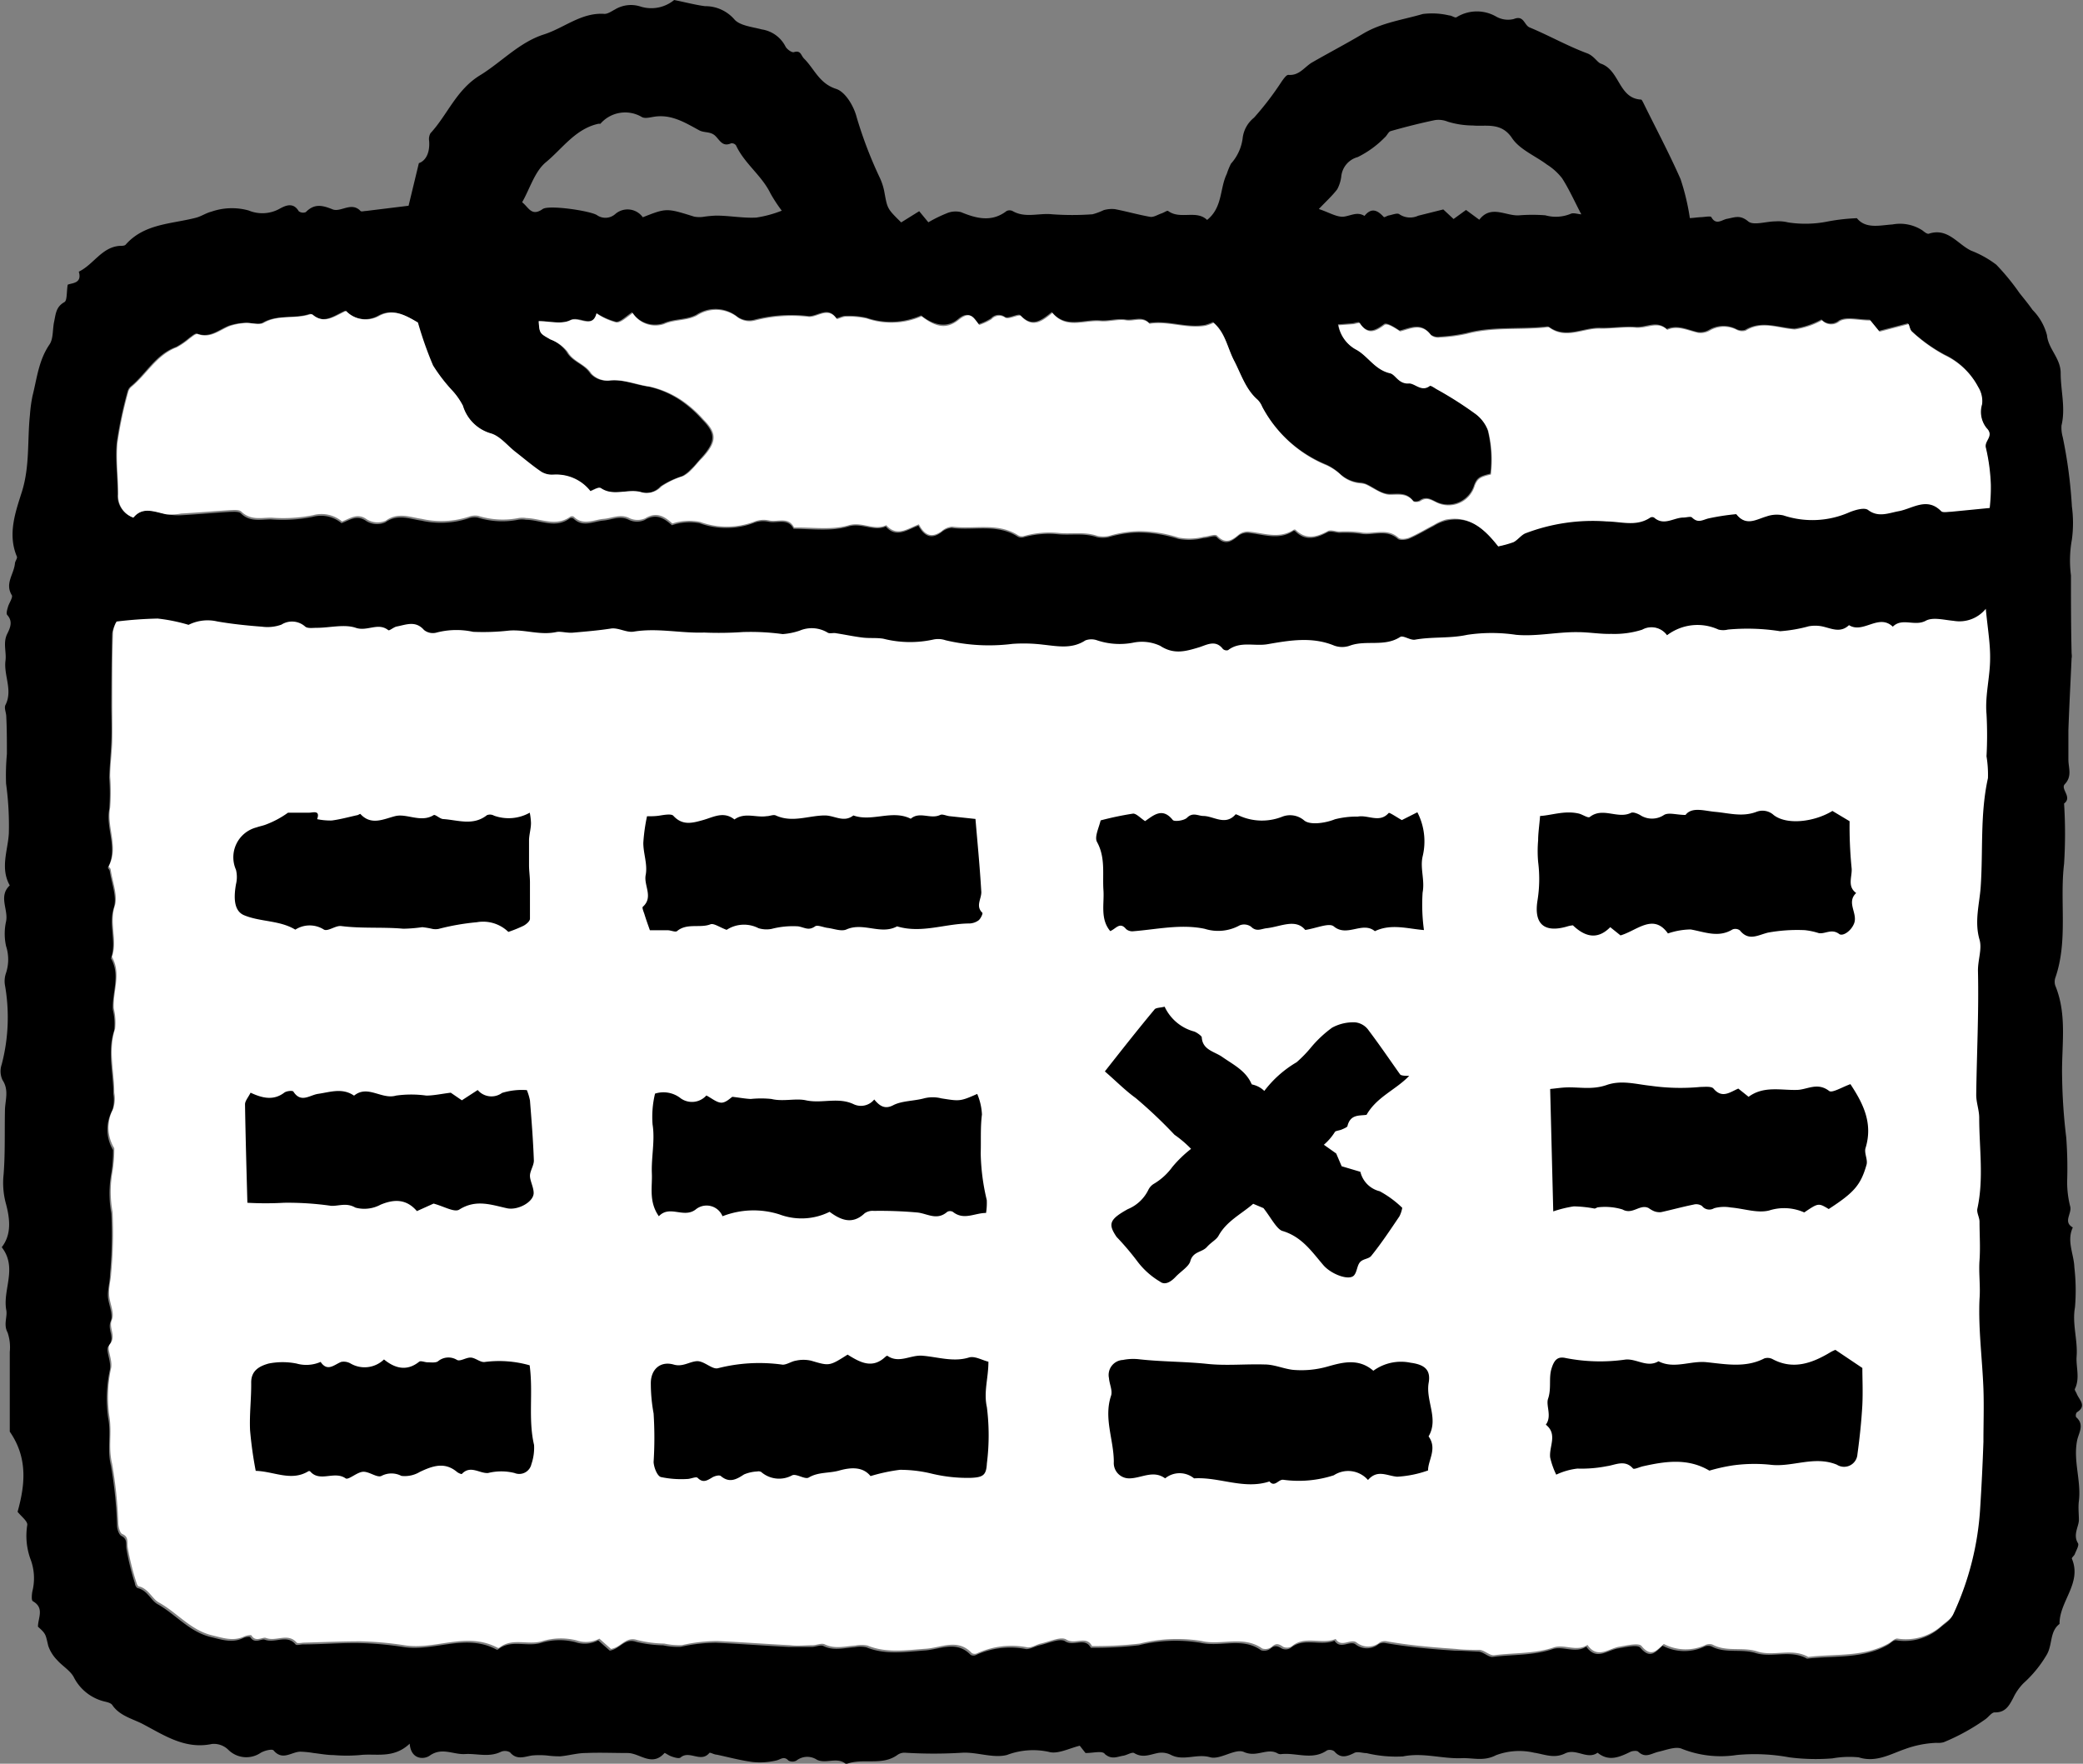
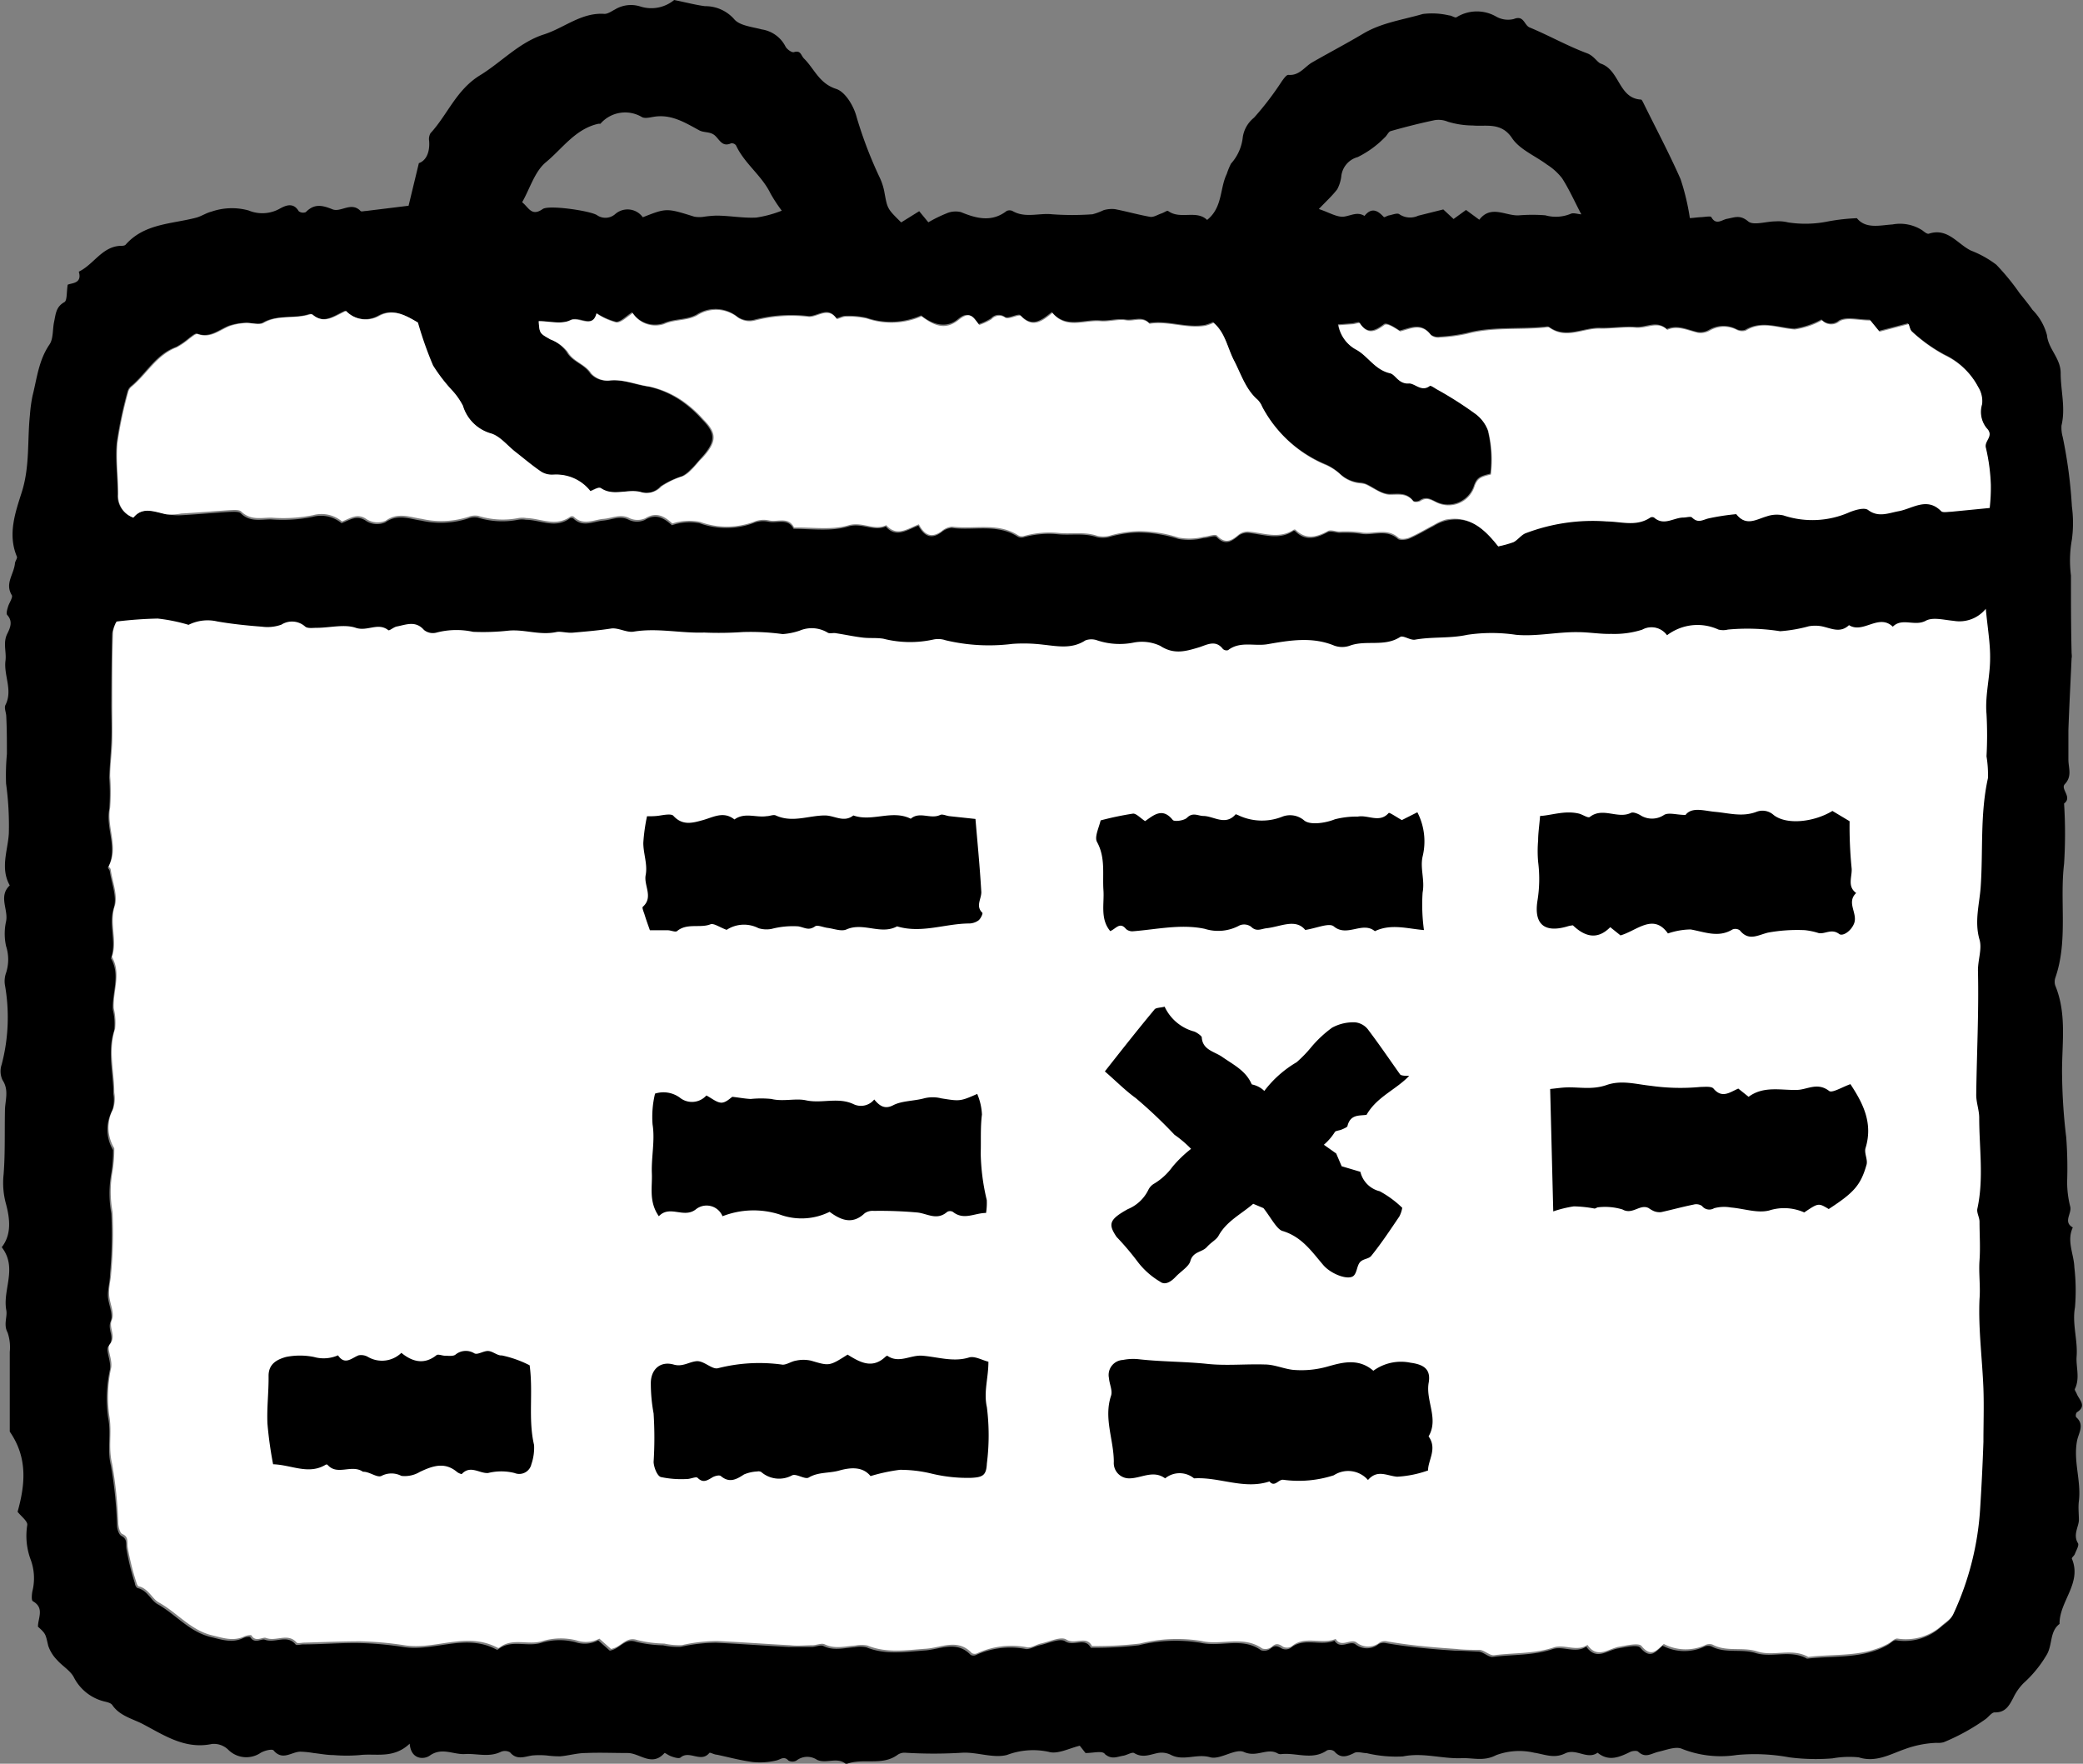
<svg xmlns="http://www.w3.org/2000/svg" viewBox="0 0 202.5 171.45">
  <rect x="0" y="0" width="202.5" height="171.45" fill="#808080" stroke="none" />
  <defs>
    <style>.cls-1{fill:#fff;}</style>
  </defs>
  <g id="Layer_2" data-name="Layer 2">
    <g id="Layer_1-2" data-name="Layer 1">
      <path d="M105.53,170.41l-.56-.71c-1,.24-2.15.85-3,.6a7.16,7.16,0,0,0-4.08.3c-1.34.34-2.88-.29-4.32-.22a45.32,45.32,0,0,1-5.59,0,1.18,1.18,0,0,0-.73.21c-1.52,1.11-3.38.26-5,.9-.85-.75-1.92,0-2.82-.42a1.71,1.71,0,0,0-2,.07.8.8,0,0,1-.78,0c-.45-.48-.77-.09-1.2,0a7,7,0,0,1-2.23.15c-1.19-.15-2.36-.47-3.54-.72-.25,0-.65-.25-.72-.17-.81,1-1.94-.29-2.79.44-.16.14-.62,0-.92-.11s-.61-.36-.65-.32c-1.23,1.38-2.4,0-3.58,0-1.36,0-2.72-.06-4.08,0-.83,0-1.65.25-2.47.32a9.45,9.45,0,0,1-1.3-.08,7.84,7.84,0,0,0-1.45,0c-.75.12-1.49.47-2.14-.31a1,1,0,0,0-.88-.05c-1.17.57-2.34.15-3.49.22s-2.24-.69-3.43.15c-.56.4-1.83.41-1.95-1.16-1.6,1.51-3.3.92-4.85,1.11a15.51,15.51,0,0,1-2.55,0c-.65,0-1.3-.13-1.94-.2a9.25,9.25,0,0,0-1.28-.13c-.86,0-1.73.92-2.61-.12-.13-.17-.87,0-1.26.23a2.48,2.48,0,0,1-3.16-.31,2,2,0,0,0-1.58-.55c-2.56.54-4.57-.8-6.61-1.88-1-.55-2.33-.81-3.07-1.9-.12-.19-.44-.27-.68-.33a4.54,4.54,0,0,1-3.08-2.41c-.36-.64-1.1-1.06-1.6-1.63a3.69,3.69,0,0,1-.87-1.39c-.27-1.14-.21-1.15-1-1.86,0-.85.66-1.82-.5-2.48-.15-.09-.1-.62-.05-.93A5.22,5.22,0,0,0,3,151.66a6.63,6.63,0,0,1-.35-3.41c.06-.37-.61-.86-.94-1.29.74-2.65,1-5.25-.76-7.79v-4.46c0-1.1,0-2.2,0-3.29a4.42,4.42,0,0,0-.21-1.88c-.43-.79,0-1.54-.13-2.19-.37-2,1.12-4.09-.44-6.11,1-1.28.78-2.85.39-4.29a7.69,7.69,0,0,1-.21-2.78c.16-2,.09-4.11.13-6.17,0-1,.43-2-.23-3a2,2,0,0,1-.09-1.51A18,18,0,0,0,.47,95.7a2.42,2.42,0,0,1,.12-1.13,4.2,4.2,0,0,0,0-2.6,5.55,5.55,0,0,1,0-2.4c.24-1.16-.77-2.44.36-3.5C0,84.39.77,82.66.86,81a29.72,29.72,0,0,0-.27-4.82A22.66,22.66,0,0,1,.67,73.3c0-1.21,0-2.42-.06-3.63,0-.39-.23-.85-.08-1.14.73-1.43-.17-2.85,0-4.28.12-.86-.27-1.76.18-2.65.27-.55.57-1.18,0-1.81-.14-.14,0-.58.09-.87s.47-.86.35-1.06c-.69-1.13.18-2,.3-3.06,0-.24.27-.53.19-.7-.92-2.18-.13-4.34.49-6.3.78-2.49.52-5,.78-7.46a14.19,14.19,0,0,1,.25-1.85c.43-1.69.59-3.45,1.65-5,.39-.57.29-1.47.45-2.21s.17-1.45,1-1.91c.28-.16.2-.95.32-1.69.36-.18,1.44-.09,1.08-1.27,1.44-.69,2.24-2.4,4-2.51.19,0,.45,0,.55-.11,1.84-2.09,4.51-2,6.9-2.64.49-.14.94-.45,1.43-.57a6.07,6.07,0,0,1,3.63-.12,3.46,3.46,0,0,0,3-.16c.54-.3,1.33-.69,1.87.23a.69.69,0,0,0,.69.09c.82-.84,1.59-.68,2.6-.27.8.32,1.83-.78,2.72.16.08.09.34,0,.52,0L39.72,20l1-4.14c.72-.25,1.08-1.08,1-2.15a1.17,1.17,0,0,1,.13-.76c1.68-1.82,2.51-4.25,4.88-5.67C48.79,6,50.5,4.11,52.87,3.35c2-.64,3.65-2.16,5.9-2,.34,0,.7-.27,1-.42a3,3,0,0,1,2.48-.3A3.5,3.5,0,0,0,65.54,0c1.23.25,2.12.49,3,.6a3.73,3.73,0,0,1,2.83,1.26c.53.64,1.76.75,2.69,1A3.1,3.1,0,0,1,76.35,4.5c.13.28.62.63.83.57.69-.22.68.34,1,.64,1,1,1.46,2.4,3.1,2.93.91.29,1.73,1.69,2,2.75a40.76,40.76,0,0,0,2.27,5.93A5.77,5.77,0,0,1,86,18.81c.28,1.49.27,1.49,1.61,2.81l1.75-1.09.89,1.08A13.45,13.45,0,0,1,92,20.75a2.21,2.21,0,0,1,1.42-.13c1.52.63,3,1,4.44-.11a.67.67,0,0,1,.57,0c1.23.72,2.57.18,3.85.32a27.15,27.15,0,0,0,3.93,0,6.19,6.19,0,0,0,1.08-.4,2.89,2.89,0,0,1,1.09-.1c1.15.22,2.29.55,3.44.75.33.05.71-.2,1.06-.32s.57-.32.68-.25c1.19.87,2.74-.14,3.79.87,1.52-1.22,1.22-3.05,1.91-4.47a7.06,7.06,0,0,1,.41-1,4.56,4.56,0,0,0,1.15-2.59,3,3,0,0,1,1.09-1.88,29.14,29.14,0,0,0,2.71-3.55c.18-.24.44-.63.64-.61,1.07.09,1.57-.8,2.33-1.23,1.64-.94,3.32-1.82,4.95-2.79,1.79-1.06,3.83-1.33,5.78-1.9a7.23,7.23,0,0,1,2.56.14c.25,0,.55.26.71.18a3.75,3.75,0,0,1,3.84-.08,2.33,2.33,0,0,0,1.73.25c1-.41,1,.6,1.55.82,1.88.78,3.67,1.8,5.58,2.51.65.24,1,.88,1.32,1,1.87.62,1.72,3.38,3.92,3.5.08,0,.16.19.22.3,1.22,2.48,2.52,4.92,3.63,7.44a22.55,22.55,0,0,1,.9,3.78c.25,0,.67-.07,1.09-.09s.95-.13,1,0c.46.83,1.05.24,1.53.16.73-.13,1.25-.42,2.05.25.51.43,1.74,0,2.65,0a3.89,3.89,0,0,1,1.23.1,11,11,0,0,0,3.91-.1,19.36,19.36,0,0,1,2.78-.31c.86,1.08,2.28.68,3.45.61a4,4,0,0,1,2.91.57c.19.15.47.38.63.33,1.84-.61,2.78,1,4.1,1.64a10,10,0,0,1,2.46,1.37,22.44,22.44,0,0,1,2.26,2.76c.43.54.87,1.07,1.26,1.63A5.44,5.44,0,0,1,199,32.59c.12,1.33,1.34,2.24,1.33,3.69,0,1.69.49,3.37.08,5.08a3.41,3.41,0,0,0,.12,1.13,46,46,0,0,1,.89,6.74,12,12,0,0,1,0,3.22,11.38,11.38,0,0,0-.09,3.49c0,2.49,0,5,.06,7.47,0,.19.05.38,0,.58-.1,2.33-.23,4.66-.31,7,0,1,0,1.9,0,2.85,0,.8.39,1.61-.35,2.39-.45.47.77,1.26-.07,1.88a45.87,45.87,0,0,1,0,5.86c-.44,3.69.4,7.47-.85,11.08a1.21,1.21,0,0,0,0,.77c1.19,2.89.58,5.93.66,8.9a54.56,54.56,0,0,0,.4,5.85,39.7,39.7,0,0,1,.09,4.23,9.58,9.58,0,0,0,.29,2.46c.21.69-.73,1.51.26,2.06-.62,1.32.11,2.59.15,3.88a19.41,19.41,0,0,1,.06,3.88c-.29,1.62.28,3.16.16,4.77-.08,1,.35,2.12-.17,3.17-.05.1.13.32.19.49.24.58,1,1.16,0,1.78a.5.5,0,0,0-.07.47c.85.73.25,1.53.1,2.26-.4,2,.41,3.92.17,5.9-.08.6,0,1.23,0,1.84s-.6,1.44-.09,2.25c.13.21-.17.7-.3,1.05-.06.17-.33.36-.29.46,1,2.38-1.23,4.15-1.2,6.34-1,.76-.65,2.07-1.29,3.07a11.62,11.62,0,0,1-2.2,2.68,5.13,5.13,0,0,0-1,1.42c-.4.76-.76,1.46-1.82,1.43-.29,0-.58.44-.89.66a20.34,20.34,0,0,1-4.06,2.24,2.13,2.13,0,0,1-.72.06,10,10,0,0,0-3.06.61c-1.37.47-2.8,1.34-4.48.8a9.28,9.28,0,0,0-2.56.1,20.17,20.17,0,0,1-4.19-.1,18.59,18.59,0,0,0-5.1-.23,10.24,10.24,0,0,1-5.32-.59c-.59-.28-1.52.1-2.27.27s-1.28.67-2,0c-.12-.12-.53-.08-.73,0-1.07.52-2.12,1-3.22.1-1,.72-2.08-.46-3.16.07s-2,.08-3-.07a6.44,6.44,0,0,0-3.71.24c-1.19.62-2.22.25-3.33.29-1.9.08-3.76-.57-5.72-.17a12.36,12.36,0,0,1-3.54-.32c-.41,0-.91-.2-1.23,0-.71.35-1.3.53-1.9-.17a.76.76,0,0,0-.71-.1c-1.44,1-3,.19-4.49.37a.6.6,0,0,1-.36-.1c-1-.52-2,.44-3.23-.11-.84-.38-2.32.79-3.29.51-1.32-.38-2.61.42-3.85-.25a2,2,0,0,0-1.29-.15c-.75.16-1.44.48-2.23,0-.21-.14-.7.19-1.06.25-.6.09-1.12.41-1.79-.15C107.2,170.15,106.32,170.41,105.53,170.41ZM162.06,61.76a1.85,1.85,0,0,0-2.46-.47,8.92,8.92,0,0,1-3,.41c-1.08,0-2.17-.16-3.26-.17-2,0-4,.44-6,.26a16.1,16.1,0,0,0-4.75,0c-1.7.37-3.4.17-5.07.47-.46.09-1.16-.45-1.45-.26-1.53,1-3.31.27-4.88.84a2.24,2.24,0,0,1-1.53,0c-2.15-.89-4.34-.51-6.47-.14-1.28.23-2.68-.33-3.85.58a.52.52,0,0,1-.51-.12c-.72-.94-1.6-.37-2.33-.15-1.3.39-2.43.72-3.76-.15a4.21,4.21,0,0,0-2.61-.31,6.9,6.9,0,0,1-3.51-.22,1.68,1.68,0,0,0-1.15,0c-1.31.86-2.69.57-4.09.42a15.53,15.53,0,0,0-3-.08,18.23,18.23,0,0,1-6.5-.35,2.26,2.26,0,0,0-1.15-.08,10.54,10.54,0,0,1-4.9-.07c-.65-.12-1.34,0-2-.11-.86-.1-1.72-.29-2.58-.42-.29,0-.65.07-.85-.07a3,3,0,0,0-2.7-.19,6.54,6.54,0,0,1-1.66.34,23.16,23.16,0,0,0-3.88-.2,33.58,33.58,0,0,1-3.75.05c-2.28.08-4.55-.47-6.85-.09-.7.12-1.51-.41-2.21-.3-1.23.19-2.46.29-3.7.4-.58,0-1.18-.15-1.61-.06-1.57.34-3.06-.27-4.61-.14a22.5,22.5,0,0,1-3.48.12,7.65,7.65,0,0,0-3.59.15,1.37,1.37,0,0,1-1.23-.25c-.82-.94-1.74-.51-2.64-.34-.3.05-.72.44-.83.36-1-.79-2,.19-3.16-.23s-2.53,0-3.81,0c-.38,0-.87.08-1.11-.12a1.92,1.92,0,0,0-2.31-.19,4,4,0,0,1-1.89.2c-1.45-.11-2.91-.26-4.35-.51a4.13,4.13,0,0,0-2.79.33,16.8,16.8,0,0,0-3-.61,39.3,39.3,0,0,0-4,.29,3.37,3.37,0,0,0-.34,1c-.06,2.31-.07,4.63-.08,6.94,0,1.22.06,2.44,0,3.66s-.16,2.28-.2,3.42a20.8,20.8,0,0,1,0,3.06c-.36,1.91.88,3.83-.14,5.71,0,0,.18.2.19.31.17,1.2.73,2.53.39,3.57-.54,1.69.3,3.33-.27,4.92.94,1.64.08,3.34.18,5a5.79,5.79,0,0,1,.13,2c-.69,2.07-.07,4.13-.08,6.19a3.36,3.36,0,0,1-.11,1.6,3.86,3.86,0,0,0,.08,3.83,13.44,13.44,0,0,1-.17,2.26,11,11,0,0,0,0,3.92,42,42,0,0,1-.13,5.93c0,.71-.23,1.42-.2,2.12s.55,1.79.27,2.43c-.36.83.49,1.58-.22,2.42-.31.37.28,1.4.15,2.25a13.33,13.33,0,0,0-.18,4.7c.32,1.56-.12,3.07.27,4.64a41.57,41.57,0,0,1,.6,5.83c0,.34.16.84.39,1,.64.31.45.74.52,1.27a24.65,24.65,0,0,0,.82,3.34c0,.18.15.45.28.48.93.21,1.3,1.21,1.91,1.55,1.79,1,3.1,2.71,5.21,3.21,1.08.26,2.07.61,3.15.09.2-.1.61-.16.67-.08.43.69,1.09.12,1.4.24,1,.39,2.17-.55,3,.46.11.13.49,0,.74,0,1.83,0,3.65-.16,5.47-.13a32.56,32.56,0,0,1,4.3.39c3,.46,6-1.36,9,.23a.17.17,0,0,0,.18,0c1.26-1,2.78-.22,4.16-.63a6.26,6.26,0,0,1,3.35-.08,2.8,2.8,0,0,0,2.22-.17l1.13,1c1-.16,1.44-1.25,2.56-.86a11.82,11.82,0,0,0,2.62.34,6.79,6.79,0,0,0,1.72.15,15.91,15.91,0,0,1,3.43-.4c2.36.11,4.72.29,7.08.41.74,0,1.48,0,2.23,0,.38,0,.83-.23,1.13-.09,1,.49,2,.18,3,.12a3,3,0,0,1,1.16,0c1.88.77,3.8.44,5.71.31,1.5-.11,3.08-1,4.44.43a.59.59,0,0,0,.55,0,8,8,0,0,1,4.86-.56c.41,0,.85-.27,1.28-.37.85-.18,2-.73,2.5-.39.85.54,1.93-.44,2.49.63a37.81,37.81,0,0,0,4.65-.24,14.85,14.85,0,0,1,6-.25c2,.46,4.06-.58,5.9.73a1,1,0,0,0,.92-.16c.44-.37.71-.24,1.12,0a.89.89,0,0,0,.85-.07c1.29-1.06,2.89-.13,4.25-.7.57.88,1.45,0,2,.32a1.8,1.8,0,0,0,2.31,0,1.06,1.06,0,0,1,.71-.08c1.84.32,3.69.51,5.55.65l1.12.08c.76,0,1.52.06,2.28.09.49,0,1,.58,1.44.52,1.93-.25,3.9-.12,5.8-.76,1-.34,2.21.46,3.27-.24,1,1.4,2,.35,3.1.17.73-.12,1.88-.4,2.16-.06,1,1.19,1.53.33,2.16-.2a4.6,4.6,0,0,0,4,.12.92.92,0,0,1,.74-.06c1.35.73,2.87.21,4.3.65,1.59.5,3.39-.36,5,.55,2.64-.31,5.39.05,7.84-1.33.28-.16.55-.48.81-.46a5.27,5.27,0,0,0,4.28-1.21c.41-.38,1-.69,1.17-1.16a28.33,28.33,0,0,0,2.62-10.4q.21-3.16.31-6.35c.06-1.72.11-3.44,0-5.16-.11-2.91-.51-5.83-.38-8.73.06-1.26-.12-2.5,0-3.75s0-2.52,0-3.78c0-.42-.29-.86-.21-1.24.64-2.94.18-5.9.18-8.84,0-.74-.3-1.48-.29-2.22.05-4,.26-8,.17-12,0-1.08.42-2.17.15-3.1-.51-1.75,0-3.44.11-5.08.25-3.53-.07-7.11.71-10.62a11.05,11.05,0,0,0-.14-2.12,37.55,37.55,0,0,0,0-4.11c-.16-1.78.33-3.6.35-5.4,0-1.46-.24-2.92-.42-4.83a3.3,3.3,0,0,1-3.13,1.17c-.92,0-2-.35-2.72,0-1.08.61-2.28-.34-3.19.57-1.38-1.31-2.87.72-4.26-.15-.86.82-1.76.29-2.66.11a3.5,3.5,0,0,0-1.25,0,14.33,14.33,0,0,1-2.78.48,20.56,20.56,0,0,0-5.08-.16,1.9,1.9,0,0,1-.92,0A4.86,4.86,0,0,0,162.06,61.76Zm-16.41-8.65a9.35,9.35,0,0,0,1.44-.5c.41-.22.71-.66,1.13-.85a18.31,18.31,0,0,1,7.92-1.16c1.45,0,2.89.53,4.24-.38a.39.39,0,0,1,.36,0c1,.86,1.91,0,2.86,0,.29,0,.71-.13.84,0,.54.57,1,.24,1.57.09a22.47,22.47,0,0,1,2.73-.42c.9,1.27,1.92.51,2.94.22a3,3,0,0,1,1.63-.1,8.9,8.9,0,0,0,6.46-.32c.54-.23,1.41-.47,1.77-.21,1.07.77,2,.3,3,.12,1.34-.24,2.73-1.39,4.11,0,.17.17.63.08.95.06l3.77-.37a17.67,17.67,0,0,0,.11-2.28,18.48,18.48,0,0,0-.48-3.57c-.19-.68.84-1.14.08-1.89a2.55,2.55,0,0,1-.45-2.34,2.52,2.52,0,0,0-.36-1.64,7.08,7.08,0,0,0-3.24-3.11,15.31,15.31,0,0,1-3.19-2.28c-.2-.16-.24-.52-.35-.76l-2.83.74-.89-1.09c-1.1,0-2.26-.34-3,.08a1.23,1.23,0,0,1-1.7-.1,7.85,7.85,0,0,1-2.63.89c-1.61-.1-3.19-.84-4.79.12a1.18,1.18,0,0,1-.92-.11,2.74,2.74,0,0,0-2.59.11,1.75,1.75,0,0,1-1.11.21c-1-.22-1.94-.75-3-.29-1-.9-2-.12-3.05-.21s-2.27.13-3.4.09c-1.66-.06-3.34,1.1-5-.09-.13-.09-.38,0-.58,0-2.46.22-5-.05-7.41.59a15.41,15.41,0,0,1-2.63.36,1.15,1.15,0,0,1-.9-.22c-.94-1.24-2-.61-3-.37-.5-.34-1.26-.82-1.52-.63-.93.69-1.64,1-2.4-.16-.06-.09-.46.06-.71.09l-1.36.1a3.34,3.34,0,0,0,1.76,2.4c1.12.64,1.77,1.91,3.2,2.26.6.15.82,1.12,1.86,1,.6,0,1.23.87,2.05.24.09-.06.42.17.63.3a36,36,0,0,1,3.78,2.4,3.63,3.63,0,0,1,1.27,1.66,11.81,11.81,0,0,1,.26,4.25c-1.08.26-1.29.41-1.57,1.09a2.65,2.65,0,0,1-3.72,1.63c-.57-.29-1-.53-1.59-.12-.16.12-.58.15-.66,0-.62-.79-1.36-.63-2.24-.63s-1.58-.68-2.37-1a2.06,2.06,0,0,0-.56-.11,3.25,3.25,0,0,1-1.95-.89,5.19,5.19,0,0,0-1.28-.85,12.4,12.4,0,0,1-6.29-5.7,2,2,0,0,0-.42-.65c-1.19-1-1.65-2.48-2.31-3.83s-.81-2.7-2-3.68a4.92,4.92,0,0,1-.77.28c-1.83.33-3.62-.49-5.45-.19-.66-.73-1.53-.21-2.29-.34s-1.65.16-2.46.09c-1.58-.14-3.34.83-4.7-.81-1,.79-1.89,1.54-3.05.31-.2-.22-1.16.37-1.52.16a1,1,0,0,0-1.34.14,5.11,5.11,0,0,1-1.2.56c-.59-.69-1-1.33-2-.49s-2.26.7-3.6-.35a7.3,7.3,0,0,1-5.32.22,7.83,7.83,0,0,0-2.06-.18c-.3,0-.82.29-.88.21-.81-1.19-1.8-.15-2.67-.19a14.23,14.23,0,0,0-5.27.35,2,2,0,0,1-1.65-.28,3.39,3.39,0,0,0-4-.2c-1,.53-2.13.36-3.19.83a2.64,2.64,0,0,1-3.05-1.07c-.62.39-1.11.95-1.57.92A6.35,6.35,0,0,1,58,30.44c-.4,1.55-1.64.21-2.55.67s-2,.09-3.07.09c.07,1.22.09,1.19,1.14,1.77a3.86,3.86,0,0,1,1.55,1.22c.55,1,1.71,1.18,2.31,2.12A2.16,2.16,0,0,0,59.1,37c1.39-.17,2.63.41,3.95.59A9.17,9.17,0,0,1,66.26,39a11.43,11.43,0,0,1,2,1.79c1.32,1.32,1.35,2.15-.12,3.75-.33.36-.61.75-1,1.09a3.14,3.14,0,0,1-.84.66,8.09,8.09,0,0,0-2.11,1,1.93,1.93,0,0,1-1.91.58c-1.33-.38-2.75.45-4-.42-.17-.12-.65.2-1,.31a4.18,4.18,0,0,0-3.57-1.61,2.08,2.08,0,0,1-1.19-.27c-.88-.59-1.69-1.28-2.53-1.94s-1.51-1.56-2.42-1.81A4,4,0,0,1,45,39.44,6.84,6.84,0,0,0,44,38a16.52,16.52,0,0,1-2-2.51,35.85,35.85,0,0,1-1.47-4.17c-1.12-.68-2.36-1.39-3.74-.65a2.65,2.65,0,0,1-3.24-.47c-1.11.49-2.09,1.36-3.26.35a.35.35,0,0,0-.3,0c-1.45.45-3.06,0-4.47.82-.41.24-1.08,0-1.62,0a5.73,5.73,0,0,0-1.66.29c-1,.4-1.85,1.22-3.08.77-.19-.07-.53.25-.78.42a7.46,7.46,0,0,1-1.26.87c-2,.73-2.9,2.59-4.39,3.82a1,1,0,0,0-.32.47,39.74,39.74,0,0,0-1.06,5c-.16,1.67.1,3.37.08,5.05A2.21,2.21,0,0,0,13,50.3c.91-1.12,2.07-.55,3.22-.32a5.56,5.56,0,0,0,1.35.11c1.59-.09,3.17-.23,4.76-.33.37,0,.88-.06,1.09.15.87.86,1.92.58,2.91.58a14.74,14.74,0,0,0,4.05-.24,3.11,3.11,0,0,1,2.82.61c.83-.31,1.5-.86,2.42-.2a2,2,0,0,0,1.84.12c1.19-.86,2.4-.32,3.5-.17a8.61,8.61,0,0,0,4.56-.21,1.77,1.77,0,0,1,.91-.09,8,8,0,0,0,3.92.22,2.2,2.2,0,0,1,.77,0c1.42,0,2.86.9,4.26-.13a.36.36,0,0,1,.36,0c.91.9,1.89.3,2.87.21s1.66-.53,2.56-.06a1.85,1.85,0,0,0,1.51,0c1.13-.69,1.92-.14,2.64.51A5.29,5.29,0,0,1,68,50.86a7.56,7.56,0,0,0,5.22,0,2.48,2.48,0,0,1,1.5-.14c.82.19,1.88-.41,2.43.69,1.79,0,3.68.27,5.33-.23,1.33-.39,2.45.53,3.63,0,1,1.18,2.1.31,3.17-.08.55,1,1.24,1.38,2.23.65a1.75,1.75,0,0,1,1-.43c2.13.29,4.41-.44,6.41.84a.73.73,0,0,0,.56.08,9.15,9.15,0,0,1,3.4-.3c1.21.12,2.5-.15,3.75.28a2.65,2.65,0,0,0,1.15,0,11,11,0,0,1,2.89-.46,13.06,13.06,0,0,1,3.88.63,5.76,5.76,0,0,0,2.43-.08c.44,0,1.1-.31,1.29-.11.83.87,1.44.46,2.14-.13a1.43,1.43,0,0,1,.9-.27c1.47.13,3,.76,4.4-.17a.19.19,0,0,1,.19,0c1,1,2,.72,3.14.12.28-.16.75,0,1.14.05a11.5,11.5,0,0,1,2,.07c1.21.27,2.56-.5,3.7.51.2.18.77.11,1.09,0,.82-.35,1.58-.82,2.38-1.23a4.51,4.51,0,0,1,1.17-.52C142.82,50.08,144.26,51.34,145.65,53.11ZM76,20.48A14.79,14.79,0,0,1,74.9,18.8c-.85-1.75-2.53-2.9-3.35-4.67a.52.52,0,0,0-.47-.2c-.84.37-1.08-.27-1.54-.72s-1.08-.28-1.56-.54c-1.4-.76-2.75-1.61-4.46-1.31-.38.06-.86.19-1.15,0a3.18,3.18,0,0,0-4,.67s-.13,0-.19,0c-2.24.49-3.5,2.41-5.11,3.74-1.09.9-1.55,2.56-2.31,3.89.65.51.91,1.42,2,.66.6-.42,4.6.17,5.27.59a1.44,1.44,0,0,0,1.78-.1,1.82,1.82,0,0,1,2.68.31c2.31-.91,2.31-.9,5-.06a2.8,2.8,0,0,0,1,0,11,11,0,0,1,1.13-.1c1.3,0,2.62.26,3.91.19A11.32,11.32,0,0,0,76,20.48Zm77.73.36c-.69-1.32-1.2-2.47-1.87-3.51A5.71,5.71,0,0,0,150.39,16c-1.15-.86-2.65-1.46-3.4-2.58-1.05-1.58-2.56-1.1-3.79-1.22a8.56,8.56,0,0,1-2.45-.37,2.36,2.36,0,0,0-1.28-.15c-1.43.3-2.85.66-4.26,1.06-.24.06-.37.45-.6.63a9.56,9.56,0,0,1-2.62,1.9,2.17,2.17,0,0,0-1.6,1.91A3.61,3.61,0,0,1,130,18.4c-.48.63-1.08,1.17-1.79,1.92,1,.32,1.8.85,2.5.73s1.26-.48,1.94-.06c.69-.86,1.28-.54,1.88.11.05.06.32-.13.5-.16.33-.06.8-.26,1-.12a1.87,1.87,0,0,0,1.84.15l2.44-.61,1,.93,1.21-.88,1.29.95c1.15-1.5,2.61-.32,3.9-.43a16.35,16.35,0,0,1,2.52,0,3.77,3.77,0,0,0,2.5-.16C153,20.67,153.34,20.81,153.77,20.84Z" />
      <path class="cls-1" d="M162.06,61.76a4.86,4.86,0,0,1,5-.56,1.9,1.9,0,0,0,.92,0,20.56,20.56,0,0,1,5.08.16,14.33,14.33,0,0,0,2.78-.48,3.5,3.5,0,0,1,1.25,0c.9.18,1.8.71,2.66-.11,1.39.87,2.88-1.16,4.26.15.91-.91,2.11,0,3.19-.57.69-.39,1.8-.08,2.72,0a3.3,3.3,0,0,0,3.13-1.17c.18,1.91.44,3.37.42,4.83,0,1.8-.51,3.62-.35,5.4a37.55,37.55,0,0,1,0,4.11,11.05,11.05,0,0,1,.14,2.12c-.78,3.51-.46,7.09-.71,10.62-.12,1.64-.62,3.33-.11,5.08.27.93-.18,2-.15,3.1.09,4-.12,8-.17,12,0,.74.29,1.48.29,2.22,0,2.94.46,5.9-.18,8.84-.08.38.2.82.21,1.24,0,1.26.09,2.53,0,3.78s.1,2.49,0,3.75c-.13,2.9.27,5.82.38,8.73.06,1.72,0,3.44,0,5.16q-.11,3.18-.31,6.35a28.33,28.33,0,0,1-2.62,10.4c-.22.47-.76.78-1.17,1.16a5.27,5.27,0,0,1-4.28,1.21c-.26,0-.53.3-.81.46-2.45,1.38-5.2,1-7.84,1.33-1.59-.91-3.39,0-5-.55-1.43-.44-2.95.08-4.3-.65a.92.92,0,0,0-.74.06,4.6,4.6,0,0,1-4-.12c-.63.53-1.19,1.39-2.16.2-.28-.34-1.43-.06-2.16.06-1.06.18-2.14,1.23-3.1-.17-1.06.7-2.25-.1-3.27.24-1.9.64-3.87.51-5.8.76-.43.06-.95-.5-1.44-.52-.76,0-1.52,0-2.28-.09l-1.12-.08c-1.86-.14-3.71-.33-5.55-.65a1.06,1.06,0,0,0-.71.08,1.8,1.8,0,0,1-2.31,0c-.58-.36-1.46.56-2-.32-1.36.57-3-.36-4.25.7a.89.89,0,0,1-.85.07c-.41-.28-.68-.41-1.12,0a1,1,0,0,1-.92.16c-1.84-1.31-4-.27-5.9-.73a14.85,14.85,0,0,0-6,.25,37.81,37.81,0,0,1-4.65.24c-.56-1.07-1.64-.09-2.49-.63-.53-.34-1.65.21-2.5.39-.43.1-.87.41-1.28.37a8,8,0,0,0-4.86.56.59.59,0,0,1-.55,0c-1.36-1.46-2.94-.54-4.44-.43-1.91.13-3.83.46-5.71-.31a3,3,0,0,0-1.16,0c-1,.06-2,.37-3-.12-.3-.14-.75.07-1.13.09-.75,0-1.49.09-2.23,0-2.36-.12-4.72-.3-7.08-.41a15.91,15.91,0,0,0-3.43.4,6.79,6.79,0,0,1-1.72-.15,11.82,11.82,0,0,1-2.62-.34c-1.12-.39-1.56.7-2.56.86l-1.13-1a2.8,2.8,0,0,1-2.22.17,6.26,6.26,0,0,0-3.35.08c-1.38.41-2.9-.37-4.16.63a.17.17,0,0,1-.18,0c-3-1.59-6,.23-9-.23a32.56,32.56,0,0,0-4.3-.39c-1.82,0-3.64.08-5.47.13-.25,0-.63.1-.74,0-.87-1-2-.07-3-.46-.31-.12-1,.45-1.4-.24-.06-.08-.47,0-.67.08-1.08.52-2.07.17-3.15-.09-2.11-.5-3.42-2.23-5.21-3.21-.61-.34-1-1.34-1.91-1.55-.13,0-.23-.3-.28-.48a24.65,24.65,0,0,1-.82-3.34c-.07-.53.12-1-.52-1.27-.23-.11-.35-.61-.39-1a41.57,41.57,0,0,0-.6-5.83c-.39-1.57,0-3.08-.27-4.64a13.33,13.33,0,0,1,.18-4.7c.13-.85-.46-1.88-.15-2.25.71-.84-.14-1.59.22-2.42.28-.64-.23-1.6-.27-2.43s.17-1.41.2-2.12a42,42,0,0,0,.13-5.93,11,11,0,0,1,0-3.92,13.44,13.44,0,0,0,.17-2.26A3.86,3.86,0,0,1,11,107.8a3.36,3.36,0,0,0,.11-1.6c0-2.06-.61-4.12.08-6.19a5.79,5.79,0,0,0-.13-2c-.1-1.66.76-3.36-.18-5,.57-1.59-.27-3.23.27-4.92.34-1-.22-2.37-.39-3.57,0-.11-.22-.26-.19-.31,1-1.88-.22-3.8.14-5.71a20.8,20.8,0,0,0,0-3.06c0-1.14.18-2.28.2-3.42s0-2.44,0-3.66c0-2.31,0-4.63.08-6.94a3.37,3.37,0,0,1,.34-1,39.3,39.3,0,0,1,4-.29,16.8,16.8,0,0,1,3,.61,4.13,4.13,0,0,1,2.79-.33c1.44.25,2.9.4,4.35.51a4,4,0,0,0,1.89-.2,1.92,1.92,0,0,1,2.31.19c.24.2.73.12,1.11.12,1.28,0,2.69-.38,3.81,0s2.17-.56,3.16.23c.11.08.53-.31.83-.36.9-.17,1.82-.6,2.64.34a1.37,1.37,0,0,0,1.23.25A7.65,7.65,0,0,1,46,61.42a22.5,22.5,0,0,0,3.48-.12c1.55-.13,3,.48,4.61.14.43-.09,1,.11,1.61.06,1.24-.11,2.47-.21,3.7-.4.7-.11,1.51.42,2.21.3,2.3-.38,4.57.17,6.85.09a33.58,33.58,0,0,0,3.75-.05,23.16,23.16,0,0,1,3.88.2,6.54,6.54,0,0,0,1.66-.34,3,3,0,0,1,2.7.19c.2.14.56,0,.85.07.86.13,1.72.32,2.58.42.66.08,1.35,0,2,.11a10.54,10.54,0,0,0,4.9.07,2.26,2.26,0,0,1,1.15.08,18.23,18.23,0,0,0,6.5.35,15.53,15.53,0,0,1,3,.08c1.4.15,2.78.44,4.09-.42a1.68,1.68,0,0,1,1.15,0,6.9,6.9,0,0,0,3.51.22,4.21,4.21,0,0,1,2.61.31c1.33.87,2.46.54,3.76.15.73-.22,1.61-.79,2.33.15a.52.52,0,0,0,.51.12c1.17-.91,2.57-.35,3.85-.58,2.13-.37,4.32-.75,6.47.14a2.24,2.24,0,0,0,1.53,0c1.57-.57,3.35.15,4.88-.84.29-.19,1,.35,1.45.26,1.67-.3,3.37-.1,5.07-.47a16.1,16.1,0,0,1,4.75,0c2,.18,4-.29,6-.26,1.09,0,2.18.2,3.26.17a8.92,8.92,0,0,0,3-.41A1.85,1.85,0,0,1,162.06,61.76Z" />
      <path class="cls-1" d="M145.65,53.11c-1.39-1.77-2.83-3-5.08-2.61a4.51,4.51,0,0,0-1.17.52c-.8.41-1.56.88-2.38,1.23-.32.14-.89.21-1.09,0-1.14-1-2.49-.24-3.7-.51a11.5,11.5,0,0,0-2-.07c-.39,0-.86-.21-1.14-.05-1.1.6-2.13.87-3.14-.12a.19.19,0,0,0-.19,0c-1.44.93-2.93.3-4.4.17a1.43,1.43,0,0,0-.9.27c-.7.59-1.31,1-2.14.13-.19-.2-.85.08-1.29.11a5.76,5.76,0,0,1-2.43.08,13.06,13.06,0,0,0-3.88-.63,11,11,0,0,0-2.89.46,2.65,2.65,0,0,1-1.15,0c-1.25-.43-2.54-.16-3.75-.28a9.15,9.15,0,0,0-3.4.3.73.73,0,0,1-.56-.08c-2-1.28-4.28-.55-6.41-.84a1.75,1.75,0,0,0-1,.43c-1,.73-1.68.4-2.23-.65-1.07.39-2.13,1.26-3.17.08-1.18.56-2.3-.36-3.63,0-1.65.5-3.54.19-5.33.23-.55-1.1-1.61-.5-2.43-.69a2.48,2.48,0,0,0-1.5.14,7.56,7.56,0,0,1-5.22,0,5.29,5.29,0,0,0-2.68.16c-.72-.65-1.51-1.2-2.64-.51a1.85,1.85,0,0,1-1.51,0c-.9-.47-1.72,0-2.56.06s-2,.69-2.87-.21a.36.36,0,0,0-.36,0c-1.4,1-2.84.17-4.26.13a2.2,2.2,0,0,0-.77,0,8,8,0,0,1-3.92-.22,1.77,1.77,0,0,0-.91.09,8.61,8.61,0,0,1-4.56.21c-1.1-.15-2.31-.69-3.5.17a2,2,0,0,1-1.84-.12c-.92-.66-1.59-.11-2.42.2a3.11,3.11,0,0,0-2.82-.61,14.74,14.74,0,0,1-4.05.24c-1,0-2,.28-2.91-.58-.21-.21-.72-.17-1.09-.15-1.59.1-3.17.24-4.76.33A5.56,5.56,0,0,1,16.18,50c-1.15-.23-2.31-.8-3.22.32a2.21,2.21,0,0,1-1.46-2.21c0-1.68-.24-3.38-.08-5.05a39.74,39.74,0,0,1,1.06-5,1,1,0,0,1,.32-.47c1.49-1.23,2.44-3.09,4.39-3.82a7.46,7.46,0,0,0,1.26-.87c.25-.17.59-.49.78-.42,1.23.45,2.09-.37,3.08-.77A5.73,5.73,0,0,1,24,31.4c.54,0,1.21.2,1.62,0,1.41-.83,3-.37,4.47-.82a.35.35,0,0,1,.3,0c1.17,1,2.15.14,3.26-.35a2.65,2.65,0,0,0,3.24.47c1.38-.74,2.62,0,3.74.65a35.85,35.85,0,0,0,1.47,4.17A16.52,16.52,0,0,0,44,38,6.84,6.84,0,0,1,45,39.44a4,4,0,0,0,2.7,2.68c.91.25,1.62,1.19,2.42,1.81s1.65,1.35,2.53,1.94a2.08,2.08,0,0,0,1.19.27,4.18,4.18,0,0,1,3.57,1.61c.3-.11.78-.43,1-.31,1.27.87,2.69,0,4,.42a1.93,1.93,0,0,0,1.91-.58,8.09,8.09,0,0,1,2.11-1,3.14,3.14,0,0,0,.84-.66c.34-.34.62-.73,1-1.09,1.47-1.6,1.44-2.43.12-3.75a11.43,11.43,0,0,0-2-1.79,9.17,9.17,0,0,0-3.21-1.41c-1.32-.18-2.56-.76-3.95-.59a2.16,2.16,0,0,1-1.73-.67c-.6-.94-1.76-1.15-2.31-2.12A3.86,3.86,0,0,0,53.51,33c-1-.58-1.07-.55-1.14-1.77,1,0,2.24.32,3.07-.09s2.15.88,2.55-.67a6.35,6.35,0,0,0,1.95.89c.46,0,1-.53,1.57-.92a2.64,2.64,0,0,0,3.05,1.07c1.06-.47,2.19-.3,3.19-.83a3.39,3.39,0,0,1,4,.2,2,2,0,0,0,1.65.28,14.23,14.23,0,0,1,5.27-.35c.87,0,1.86-1,2.67.19.06.08.58-.22.88-.21a7.83,7.83,0,0,1,2.06.18,7.3,7.3,0,0,0,5.32-.22c1.34,1.05,2.42,1.3,3.6.35s1.45-.2,2,.49a5.11,5.11,0,0,0,1.2-.56,1,1,0,0,1,1.34-.14c.36.21,1.32-.38,1.52-.16,1.16,1.23,2.07.48,3.05-.31,1.36,1.64,3.12.67,4.7.81.81.07,1.67-.22,2.46-.09s1.63-.39,2.29.34c1.83-.3,3.62.52,5.45.19a4.92,4.92,0,0,0,.77-.28c1.15,1,1.35,2.45,2,3.68s1.12,2.8,2.31,3.83a2,2,0,0,1,.42.65,12.4,12.4,0,0,0,6.29,5.7,5.19,5.19,0,0,1,1.28.85,3.25,3.25,0,0,0,1.95.89,2.06,2.06,0,0,1,.56.11c.79.37,1.58,1,2.37,1s1.62-.16,2.24.63c.08.11.5.08.66,0,.59-.41,1-.17,1.59.12a2.65,2.65,0,0,0,3.72-1.63c.28-.68.49-.83,1.57-1.09a11.81,11.81,0,0,0-.26-4.25,3.63,3.63,0,0,0-1.27-1.66,36,36,0,0,0-3.78-2.4c-.21-.13-.54-.36-.63-.3-.82.63-1.45-.28-2.05-.24-1,.07-1.26-.9-1.86-1-1.43-.35-2.08-1.62-3.2-2.26a3.34,3.34,0,0,1-1.76-2.4l1.36-.1c.25,0,.65-.18.71-.09.76,1.14,1.47.85,2.4.16.26-.19,1,.29,1.52.63,1-.24,2.09-.87,3,.37a1.15,1.15,0,0,0,.9.22,15.41,15.41,0,0,0,2.63-.36c2.44-.64,5-.37,7.41-.59.2,0,.45-.1.58,0,1.64,1.19,3.32,0,5,.09,1.13,0,2.27-.18,3.4-.09s2.1-.69,3.05.21c1-.46,2,.07,3,.29a1.75,1.75,0,0,0,1.11-.21,2.74,2.74,0,0,1,2.59-.11,1.18,1.18,0,0,0,.92.11c1.6-1,3.18-.22,4.79-.12a7.85,7.85,0,0,0,2.63-.89,1.23,1.23,0,0,0,1.7.1c.69-.42,1.85-.08,3-.08l.89,1.09,2.83-.74c.11.24.15.6.35.76a15.31,15.31,0,0,0,3.19,2.28,7.08,7.08,0,0,1,3.24,3.11,2.52,2.52,0,0,1,.36,1.64,2.55,2.55,0,0,0,.45,2.34c.76.75-.27,1.21-.08,1.89a18.48,18.48,0,0,1,.48,3.57,17.67,17.67,0,0,1-.11,2.28l-3.77.37c-.32,0-.78.11-.95-.06-1.38-1.4-2.77-.25-4.11,0-1,.18-2,.65-3-.12-.36-.26-1.23,0-1.77.21a8.9,8.9,0,0,1-6.46.32,3,3,0,0,0-1.63.1c-1,.29-2,1-2.94-.22a22.47,22.47,0,0,0-2.73.42c-.57.15-1,.48-1.57-.09-.13-.14-.55,0-.84,0-.95,0-1.9.85-2.86,0a.39.39,0,0,0-.36,0c-1.35.91-2.79.4-4.24.38a18.31,18.31,0,0,0-7.92,1.16c-.42.19-.72.63-1.13.85A9.35,9.35,0,0,1,145.65,53.11Z" />
      <path d="M82.4,131.68c1.24.78,2.42,1.41,3.69.2,0,0,.14-.1.17-.09,1.14.8,2.27-.11,3.43,0,1.49.12,3,.64,4.51.17.56-.17,1.29.27,1.89.41,0,1.61-.48,2.91-.15,4.42a21.78,21.78,0,0,1,0,5.47c-.06,1.13-.35,1.35-1.56,1.4a14.84,14.84,0,0,1-3.81-.41,12.93,12.93,0,0,0-3.09-.37,17.5,17.5,0,0,0-2.85.61c-.74-.92-1.89-.87-3.08-.53-1,.27-2,.12-2.93.67-.37.22-1.22-.42-1.62-.21a2.65,2.65,0,0,1-3-.33.55.55,0,0,0-.38-.05,3.75,3.75,0,0,0-1.29.29c-.75.49-1.42.86-2.26.15-.15-.12-.63,0-.89.18-.48.28-.85.51-1.36,0-.15-.15-.69.11-1,.11a9.55,9.55,0,0,1-2.58-.19c-.36-.12-.67-.94-.7-1.45a37.25,37.25,0,0,0,0-4.73,16.16,16.16,0,0,1-.27-2.94c0-1.36.94-2.18,2.23-1.81.85.25,1.5-.27,2.22-.33s1.52.85,2.09.68a16.25,16.25,0,0,1,6.28-.34c.41,0,.84-.32,1.28-.39a3.37,3.37,0,0,1,1.48,0C80.62,132.79,80.61,132.82,82.4,131.68Z" />
      <path d="M95,106.34a5.73,5.73,0,0,1,.46,2c-.16,1.26-.08,2.51-.12,3.76a20.94,20.94,0,0,0,.59,4.56,6.26,6.26,0,0,1-.07,1.25c-1.12,0-2.16.75-3.23-.11a.57.57,0,0,0-.54,0c-1,.87-1.9.19-2.87.07a40.34,40.34,0,0,0-4.26-.16,1.36,1.36,0,0,0-.9.23c-1.21,1.15-2.34.65-3.41-.14a6.12,6.12,0,0,1-4.88.25,8.3,8.3,0,0,0-5.53.18,1.67,1.67,0,0,0-2.63-.64c-1.17.86-2.5-.48-3.56.64-1-1.43-.62-2.85-.68-4.17-.06-1.58.32-3.21.07-4.75a9.64,9.64,0,0,1,.24-3,2.7,2.7,0,0,1,2.5.46,1.88,1.88,0,0,0,2.49-.28c.49.25,1,.69,1.45.7s.89-.46,1.08-.57c.76.09,1.27.19,1.79.21a9.77,9.77,0,0,1,2,0c1.15.28,2.35-.09,3.36.13,1.56.34,3.13-.34,4.64.38a1.66,1.66,0,0,0,2-.46c.49.59,1,1,1.84.56s2-.4,3-.67a3.41,3.41,0,0,1,1.68,0C93.28,107.05,93.33,107.08,95,106.34Z" />
      <path d="M150.7,105.86c.6-.06,1.05-.13,1.5-.15,1.31-.06,2.56.26,4-.24s2.85-.07,4.28.08a20.62,20.62,0,0,0,4.84.11c.42,0,1.06-.08,1.26.16.84,1,1.59.35,2.41,0l1,.8c1.46-1.08,3.12-.63,4.67-.67,1,0,2-.79,3.16.1.29.23,1.27-.38,2.07-.66,1.24,1.88,2.21,3.8,1.47,6.21-.15.48.23,1.12.1,1.61-.57,2-1.22,2.72-3.68,4.32-1-.6-1-.6-2.38.33a4.78,4.78,0,0,0-3.41-.19c-1.14.29-2.47-.19-3.72-.29a3.7,3.7,0,0,0-1.63.07.9.9,0,0,1-1.18-.22,1,1,0,0,0-.83-.13c-1.05.21-2.09.5-3.14.73a1.48,1.48,0,0,1-.71-.1,2.82,2.82,0,0,1-.5-.29c-.85-.44-1.57.69-2.55.13a5.88,5.88,0,0,0-2.37-.21c-.11,0-.24.13-.36.12a12,12,0,0,0-2-.21,11.5,11.5,0,0,0-2,.49Z" />
      <path d="M70.64,90.39c-.71-.26-1.24-.66-1.57-.54-1,.4-2.28-.15-3.25.66-.16.13-.58-.07-.88-.08-.56,0-1.13,0-1.76,0-.16-.46-.36-1-.53-1.56-.08-.24-.25-.64-.16-.72,1.06-.94.08-2.06.28-3.09s-.23-2.08-.23-3.12a17.54,17.54,0,0,1,.36-2.59c.38,0,.78,0,1.18-.06s1.15-.21,1.37,0c.9,1,1.88.71,2.89.43s2-.9,3.06-.06c1-.72,2.09-.16,3.13-.32.3,0,.66-.18.89-.07,1.61.74,3.2,0,4.78,0,.93,0,1.83.73,2.76,0,1.83.65,3.77-.59,5.58.32.86-.75,1.93.08,2.86-.37.23-.11.6.09.91.12l2.52.27c.19,2.24.43,4.68.57,7.12,0,.67-.57,1.36.1,2,.07.07-.16.57-.36.73a1.61,1.61,0,0,1-.88.31c-2.35,0-4.67,1-7.05.28-1.58.86-3.28-.43-4.92.3-.49.22-1.21-.07-1.83-.15-.42-.05-1-.32-1.22-.15-.64.45-1,.11-1.64,0A8.23,8.23,0,0,0,75,90.3a2.65,2.65,0,0,1-1.26-.07A3.08,3.08,0,0,0,70.64,90.39Z" />
      <path d="M178.14,78.83l1.67,1a41,41,0,0,0,.19,4.5c.11.82-.48,1.81.45,2.48-1,.94.21,2-.22,3-.3.71-1.06,1.21-1.41,1-.75-.58-1.36,0-2-.1a6.75,6.75,0,0,0-1.36-.29,15.87,15.87,0,0,0-3.59.24c-1,.25-1.87.85-2.73-.22a.74.74,0,0,0-.71-.09c-1.38.84-2.7.24-4.08,0a7.19,7.19,0,0,0-2.2.39c-1.42-2-3-.28-4.61.19l-1-.8c-1.29,1.31-2.52.88-3.63-.18a2.88,2.88,0,0,0-.45.08c-2.27.7-3.35-.14-3-2.44a13.15,13.15,0,0,0,.07-3.81,12.17,12.17,0,0,1,0-2.09c0-.69.11-1.38.19-2.37,1.13-.06,2.4-.56,3.78-.23.36.09.88.46,1.05.33,1.27-1,2.71.23,4-.4.21-.11.62.06.88.2a2.1,2.1,0,0,0,2.34,0c.46-.27,1.23,0,2.09,0,.62-.82,1.84-.39,2.89-.3,1.34.12,2.62.52,4,0a1.61,1.61,0,0,1,1.68.31C173.72,80.23,176.39,79.9,178.14,78.83Z" />
      <path d="M133.51,133.25a4.56,4.56,0,0,1,3.62-.78c1.36.18,2,.69,1.75,2-.27,1.75,1,3.46,0,5.16.87,1.2-.06,2.32-.05,3.31a10.68,10.68,0,0,1-3,.61c-1-.08-1.92-.74-2.84.32a2.55,2.55,0,0,0-3.32-.46,11.07,11.07,0,0,1-4.9.44c-.48-.08-.84.78-1.36.16-2.48.82-4.87-.46-7.33-.3a2.22,2.22,0,0,0-2.81,0c-1.16-.85-2.33,0-3.49,0a1.49,1.49,0,0,1-1.5-1.6c0-2.15-1-4.23-.27-6.43.17-.49-.16-1.14-.2-1.71a1.46,1.46,0,0,1,1.36-1.77,5,5,0,0,1,1.54-.07c2.21.25,4.42.22,6.63.45,1.85.2,3.75,0,5.62.06.91,0,1.8.41,2.72.52a9.29,9.29,0,0,0,3.42-.33C130.49,132.44,132.07,132,133.51,133.25Z" />
      <path d="M107,79.75a30.22,30.22,0,0,1,3.16-.66c.32,0,.69.42,1.16.73.79-.53,1.67-1.39,2.69-.11.16.19,1.11.06,1.39-.22.56-.56,1.06-.18,1.58-.17,1,0,2.15,1,3.15-.17,0,0,.23.08.34.14a5.35,5.35,0,0,0,4.21.09,2.1,2.1,0,0,1,2.1.37c.58.49,2.09.26,3-.11a8.53,8.53,0,0,1,2.22-.26c1-.19,2.12.66,3-.35.07-.08.78.41,1.28.69l1.51-.76a6.17,6.17,0,0,1,.51,4.3c-.26,1.14.23,2.29,0,3.5a18.09,18.09,0,0,0,.13,3.65c-1.56-.12-3.19-.65-4.77.11-1.21-1-2.7.62-4-.47-.46-.37-1.66.18-2.77.35-.93-1.14-2.39-.32-3.74-.17-.55.06-1,.38-1.53-.15a1.17,1.17,0,0,0-1.1-.13,4.33,4.33,0,0,1-3.4.34c-2.33-.49-4.67.06-7,.24a.92.92,0,0,1-.65-.22c-.61-.75-1,0-1.54.2-1-1.2-.56-2.68-.66-4-.1-1.56.21-3.12-.61-4.64C106.37,81.39,106.81,80.53,107,79.75Z" />
-       <path d="M151.29,143.35a7.64,7.64,0,0,1-.59-1.67c-.12-1.07.75-2.26-.42-3.19.61-.82,0-1.83.21-2.5.35-1,.06-2,.33-2.91s.62-1.25,1.42-1.06a17.38,17.38,0,0,0,5.8.14c1.08-.09,2.09.82,3.19.17,1.54.78,3.11-.08,4.69.09,1.85.19,3.78.57,5.6-.37a1.05,1.05,0,0,1,.84.09c2,1.05,3.85.36,5.62-.71a3.37,3.37,0,0,1,.45-.21l2.62,1.76c0,1,.06,2.31,0,3.59-.09,1.6-.26,3.21-.48,4.81a1.3,1.3,0,0,1-2,1c-2.23-.91-4.35.29-6.52,0a15.36,15.36,0,0,0-3.52.06,17.14,17.14,0,0,0-2.35.52c-2.07-1.23-4.24-.92-6.43-.43-.34.07-.88.34-1,.22-.78-.9-1.74-.33-2.51-.23a12.68,12.68,0,0,1-2.89.24A6.58,6.58,0,0,0,151.29,143.35Z" />
-       <path d="M42.15,117l-1.62.73c-1-1.16-2.16-1.2-3.54-.62a3.32,3.32,0,0,1-2.44.28c-.87-.5-1.57-.15-2.34-.17a29.51,29.51,0,0,0-4.61-.3,31.88,31.88,0,0,1-3.55,0c-.09-3.32-.18-6.44-.23-9.57,0-.33.31-.67.54-1.13,1.12.52,2.21.8,3.27,0,.21-.17.81-.23.89-.11.74,1.16,1.6.33,2.42.22,1.11-.16,2.24-.57,3.33.08,0,0,.14.1.16.09,1.33-1.08,2.67.42,4.08,0a10.67,10.67,0,0,1,2.93,0c.71,0,1.42-.16,2.38-.28l1.08.74,1.54-1a1.75,1.75,0,0,0,2.37.28,6.56,6.56,0,0,1,2.41-.27,5.49,5.49,0,0,1,.3,1c.16,2,.31,3.9.38,5.85,0,.49-.38,1-.38,1.48s.36,1.11.36,1.67c0,.88-1.55,1.72-2.61,1.48-1.54-.34-3-.89-4.62.13C44.19,117.89,43.14,117.26,42.15,117Z" />
      <path d="M132.25,113.91l-1.82-.54-.53-1.24-1.2-.85a5.38,5.38,0,0,0,1.07-1.24c.07-.12.42-.14.64-.23s.56-.24.58-.33c.28-1.2,1.2-1,1.86-1.11,1-1.75,2.82-2.41,4.15-3.79-.35,0-.77,0-.89-.14-1-1.41-2-2.88-3.05-4.27a1.83,1.83,0,0,0-1.32-.79,4.3,4.3,0,0,0-2.24.52,11.39,11.39,0,0,0-2,1.86,12.15,12.15,0,0,1-1.45,1.5,10.77,10.77,0,0,0-3.14,2.79,2.36,2.36,0,0,0-1.2-.63.88.88,0,0,1-.1-.18c-.58-1.2-1.75-1.77-2.78-2.49-.76-.54-1.93-.67-2-1.92,0-.12-.55-.53-.82-.58a4.43,4.43,0,0,1-2.79-2.39c-.43.11-.88.09-1,.29-1.6,1.92-3.15,3.89-4.81,6,1.15,1,2,1.87,3,2.59a45.62,45.62,0,0,1,3.77,3.57,10.83,10.83,0,0,1,1.61,1.37,11.71,11.71,0,0,0-1.82,1.76,6,6,0,0,1-1.75,1.61,1.41,1.41,0,0,0-.58.61,3.85,3.85,0,0,1-2,1.88c-1.8,1-1.94,1.45-1.09,2.7a26.33,26.33,0,0,1,2,2.35,7.56,7.56,0,0,0,2.23,2c.45.35,1,.07,1.51-.47s1.29-1,1.43-1.53c.26-.95,1.13-.84,1.6-1.36s.93-.71,1.15-1.12c.78-1.41,2.22-2.1,3.36-3.09l1,.42c.7.89,1.26,2,1.81,2.21,1.9.55,2.87,2,4,3.32.77.91,2.54,1.56,3,1,.29-.34.28-.93.57-1.27s.86-.31,1.1-.62c1-1.24,1.85-2.53,2.73-3.83a2.87,2.87,0,0,0,.28-.84,10,10,0,0,0-2.19-1.61A2.55,2.55,0,0,1,132.25,113.91Z" />
-       <path d="M51.5,79a6,6,0,0,1,.12,1c0,.55-.17,1.09-.19,1.64,0,.82,0,1.65,0,2.47,0,.55.09,1.11.09,1.66,0,1.18,0,2.36,0,3.54,0,.24-.36.54-.62.68a12.67,12.67,0,0,1-1.48.6,3.52,3.52,0,0,0-3.07-.94,23,23,0,0,0-3.72.65,1.62,1.62,0,0,1-.58,0,7.75,7.75,0,0,0-1-.17,14.56,14.56,0,0,1-1.84.15c-2-.18-4,0-6.05-.26-.54-.06-1.26.54-1.66.35a2.58,2.58,0,0,0-2.79,0c-1.54-.93-3.42-.74-5-1.41-1.09-.47-.94-2-.77-3a2.93,2.93,0,0,0,0-1.41,3,3,0,0,1,2-4.12c.3-.11.62-.16.92-.28A9.18,9.18,0,0,0,28,79c.69,0,1.38,0,2.07,0,.34,0,1.09-.28.76.63a6.4,6.4,0,0,0,1.43.13c.82-.11,1.62-.33,2.43-.51.12,0,.31-.16.35-.12,1.06,1.16,2.29.47,3.4.2s2.48.67,3.71-.09c.16-.11.6.36.93.38,1.43.09,2.91.69,4.26-.38a.81.81,0,0,1,.69.05A4.19,4.19,0,0,0,51.5,79Z" />
-       <path d="M51.49,132.72c.36,2.68-.16,5.23.43,7.75a4.92,4.92,0,0,1-.26,1.86,1.21,1.21,0,0,1-1.64.86,5.31,5.31,0,0,0-2.57,0c-.84.06-1.71-.8-2.55.09,0,.05-.35-.08-.48-.2-1.2-1-2.37-.58-3.6,0a2.84,2.84,0,0,1-1.8.39,2.09,2.09,0,0,0-1.93,0c-.42.22-1.2-.44-1.8-.4s-1.42.83-1.69.64c-1.1-.77-2.5.42-3.45-.68a.18.18,0,0,0-.19,0c-1.66,1-3.33,0-5.1-.05a38,38,0,0,1-.55-3.95c-.07-1.55.13-3.1.11-4.65,0-1.21.89-1.6,1.69-1.83a6.91,6.91,0,0,1,2.72,0,3.48,3.48,0,0,0,2.34-.16c.67,1,1.33.26,2,0a1.33,1.33,0,0,1,.92.16,2.71,2.71,0,0,0,3.24-.4c1,.82,2.18,1.22,3.42.22.16-.12.55.06.83.06s.77.07,1-.1a1.58,1.58,0,0,1,1.85-.13c.32.17.9-.26,1.35-.23s.9.47,1.32.43A10.85,10.85,0,0,1,51.49,132.72Z" />
+       <path d="M51.49,132.72c.36,2.68-.16,5.23.43,7.75a4.92,4.92,0,0,1-.26,1.86,1.21,1.21,0,0,1-1.64.86,5.31,5.31,0,0,0-2.57,0c-.84.06-1.71-.8-2.55.09,0,.05-.35-.08-.48-.2-1.2-1-2.37-.58-3.6,0a2.84,2.84,0,0,1-1.8.39,2.09,2.09,0,0,0-1.93,0c-.42.22-1.2-.44-1.8-.4c-1.1-.77-2.5.42-3.45-.68a.18.18,0,0,0-.19,0c-1.66,1-3.33,0-5.1-.05a38,38,0,0,1-.55-3.95c-.07-1.55.13-3.1.11-4.65,0-1.21.89-1.6,1.69-1.83a6.91,6.91,0,0,1,2.72,0,3.48,3.48,0,0,0,2.34-.16c.67,1,1.33.26,2,0a1.33,1.33,0,0,1,.92.16,2.71,2.71,0,0,0,3.24-.4c1,.82,2.18,1.22,3.42.22.16-.12.55.06.83.06s.77.07,1-.1a1.58,1.58,0,0,1,1.85-.13c.32.17.9-.26,1.35-.23s.9.47,1.32.43A10.85,10.85,0,0,1,51.49,132.72Z" />
    </g>
  </g>
</svg>